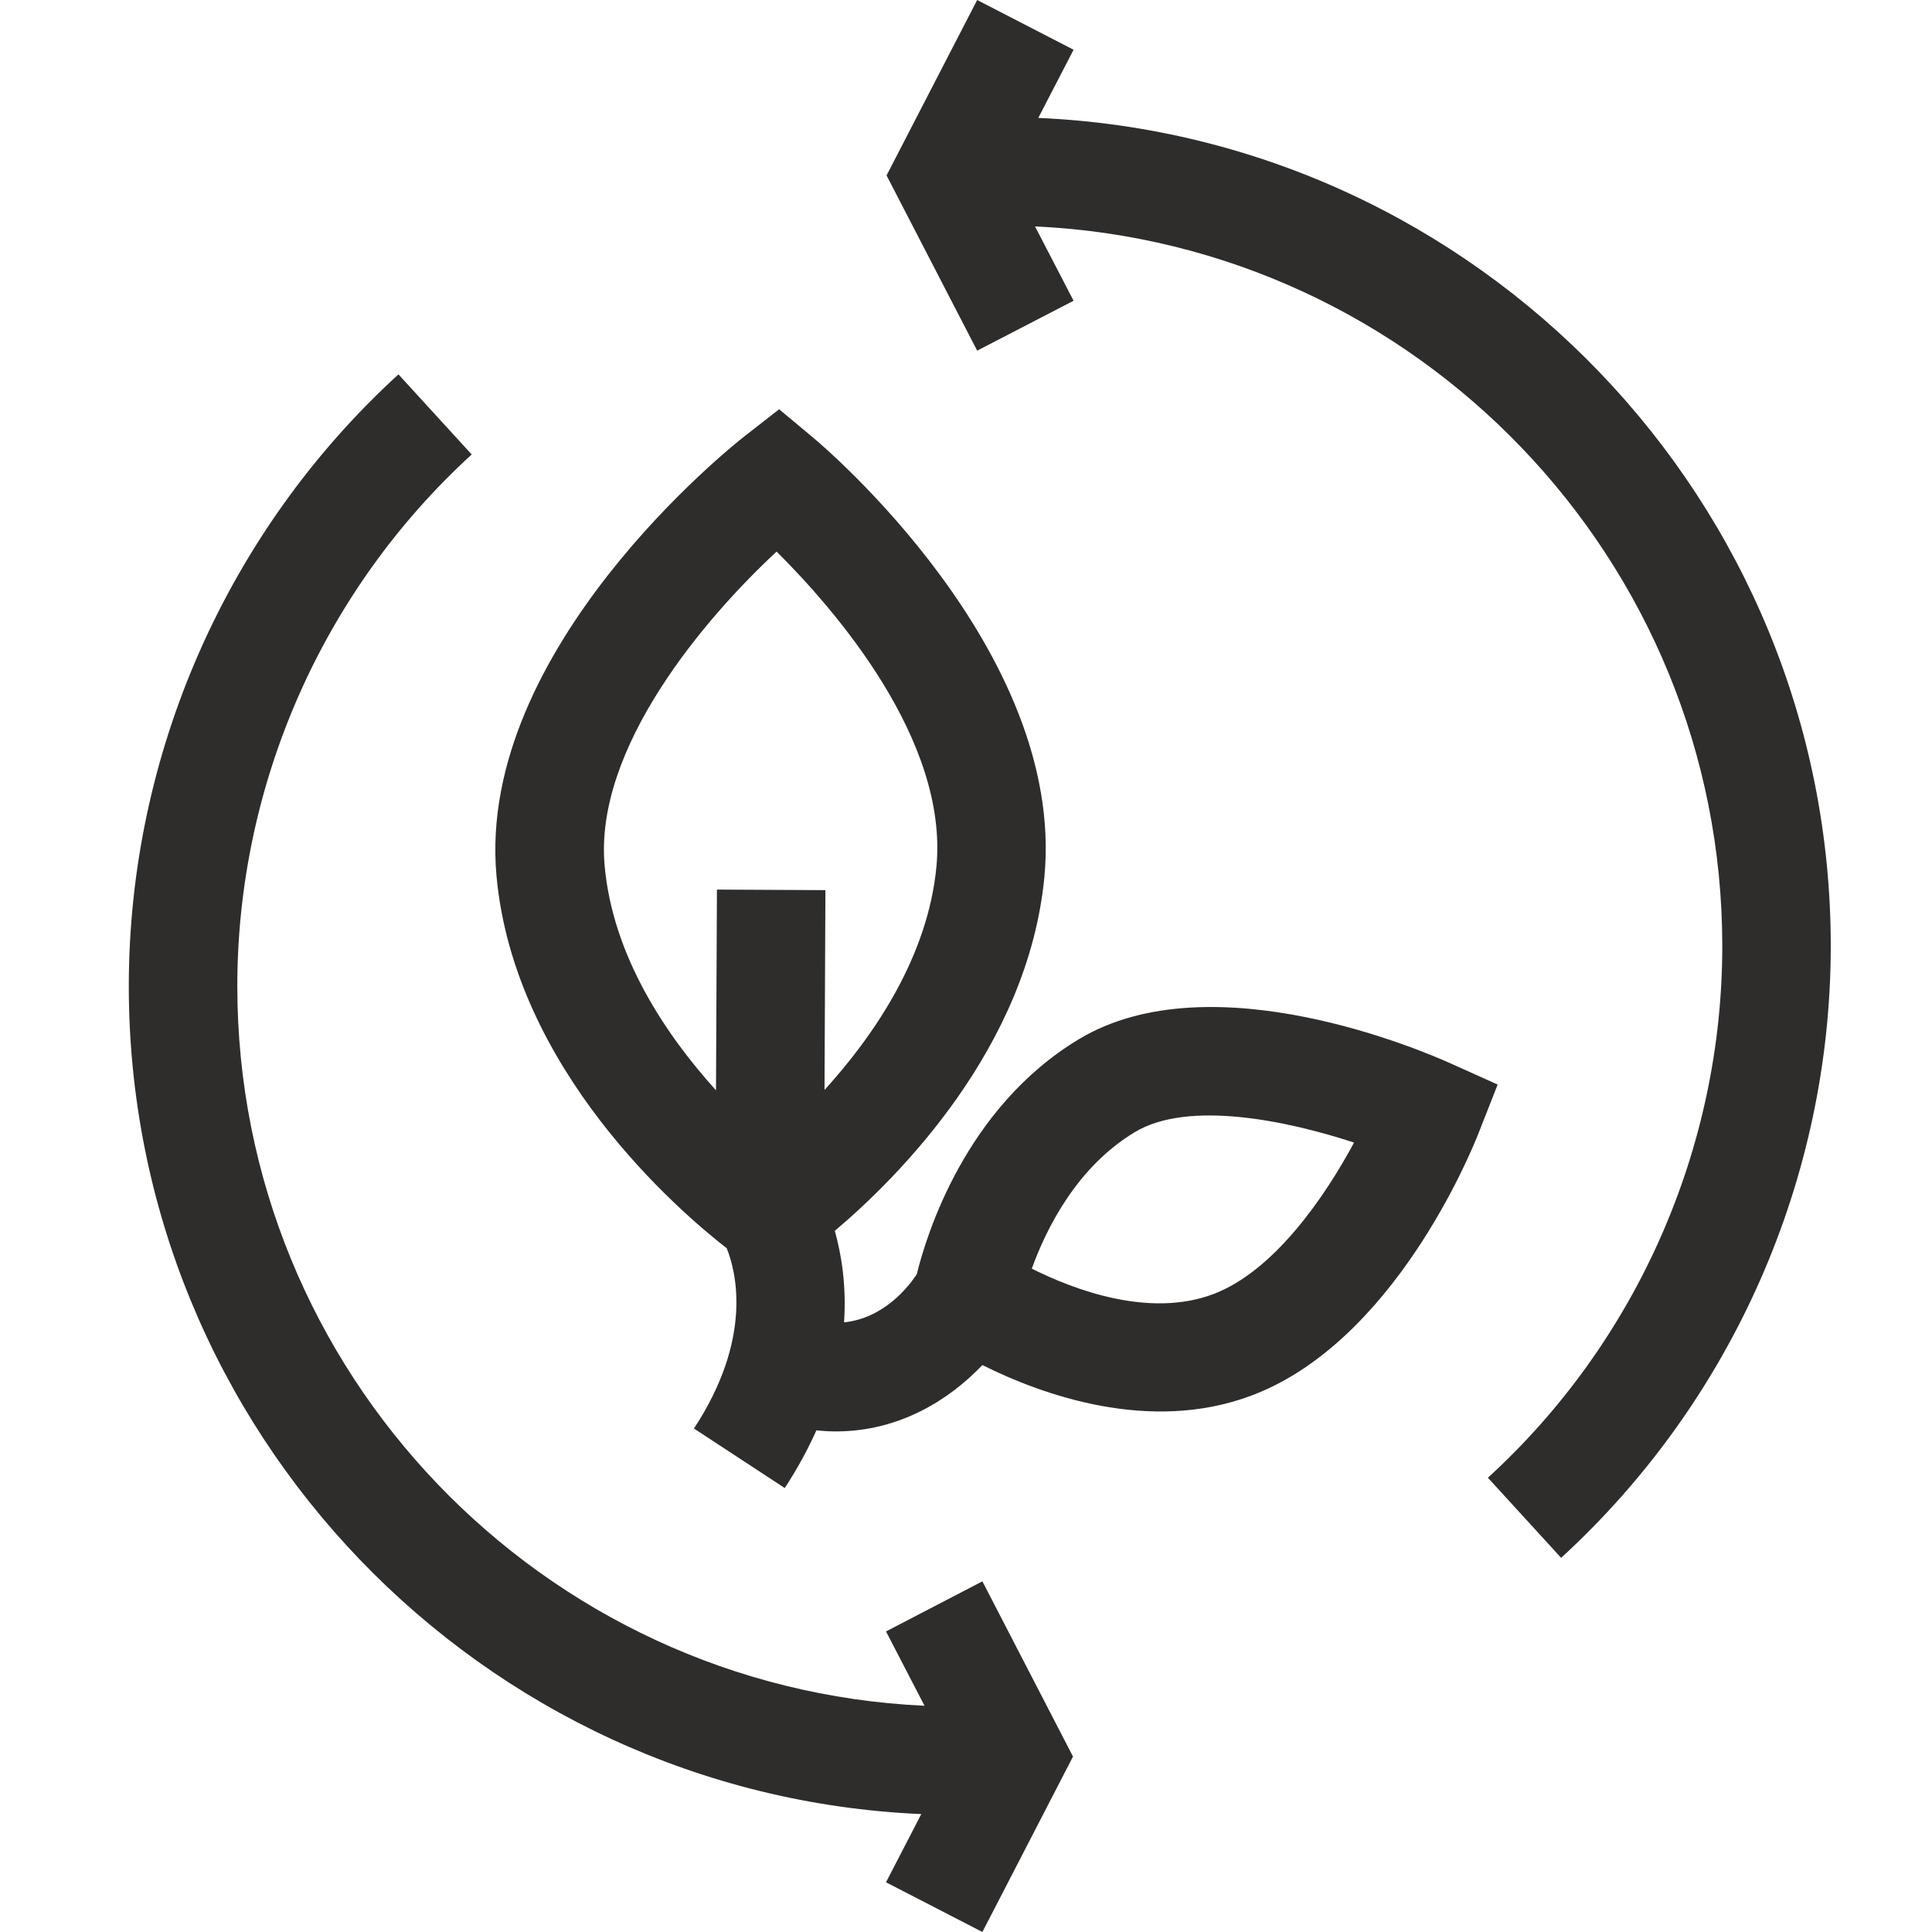
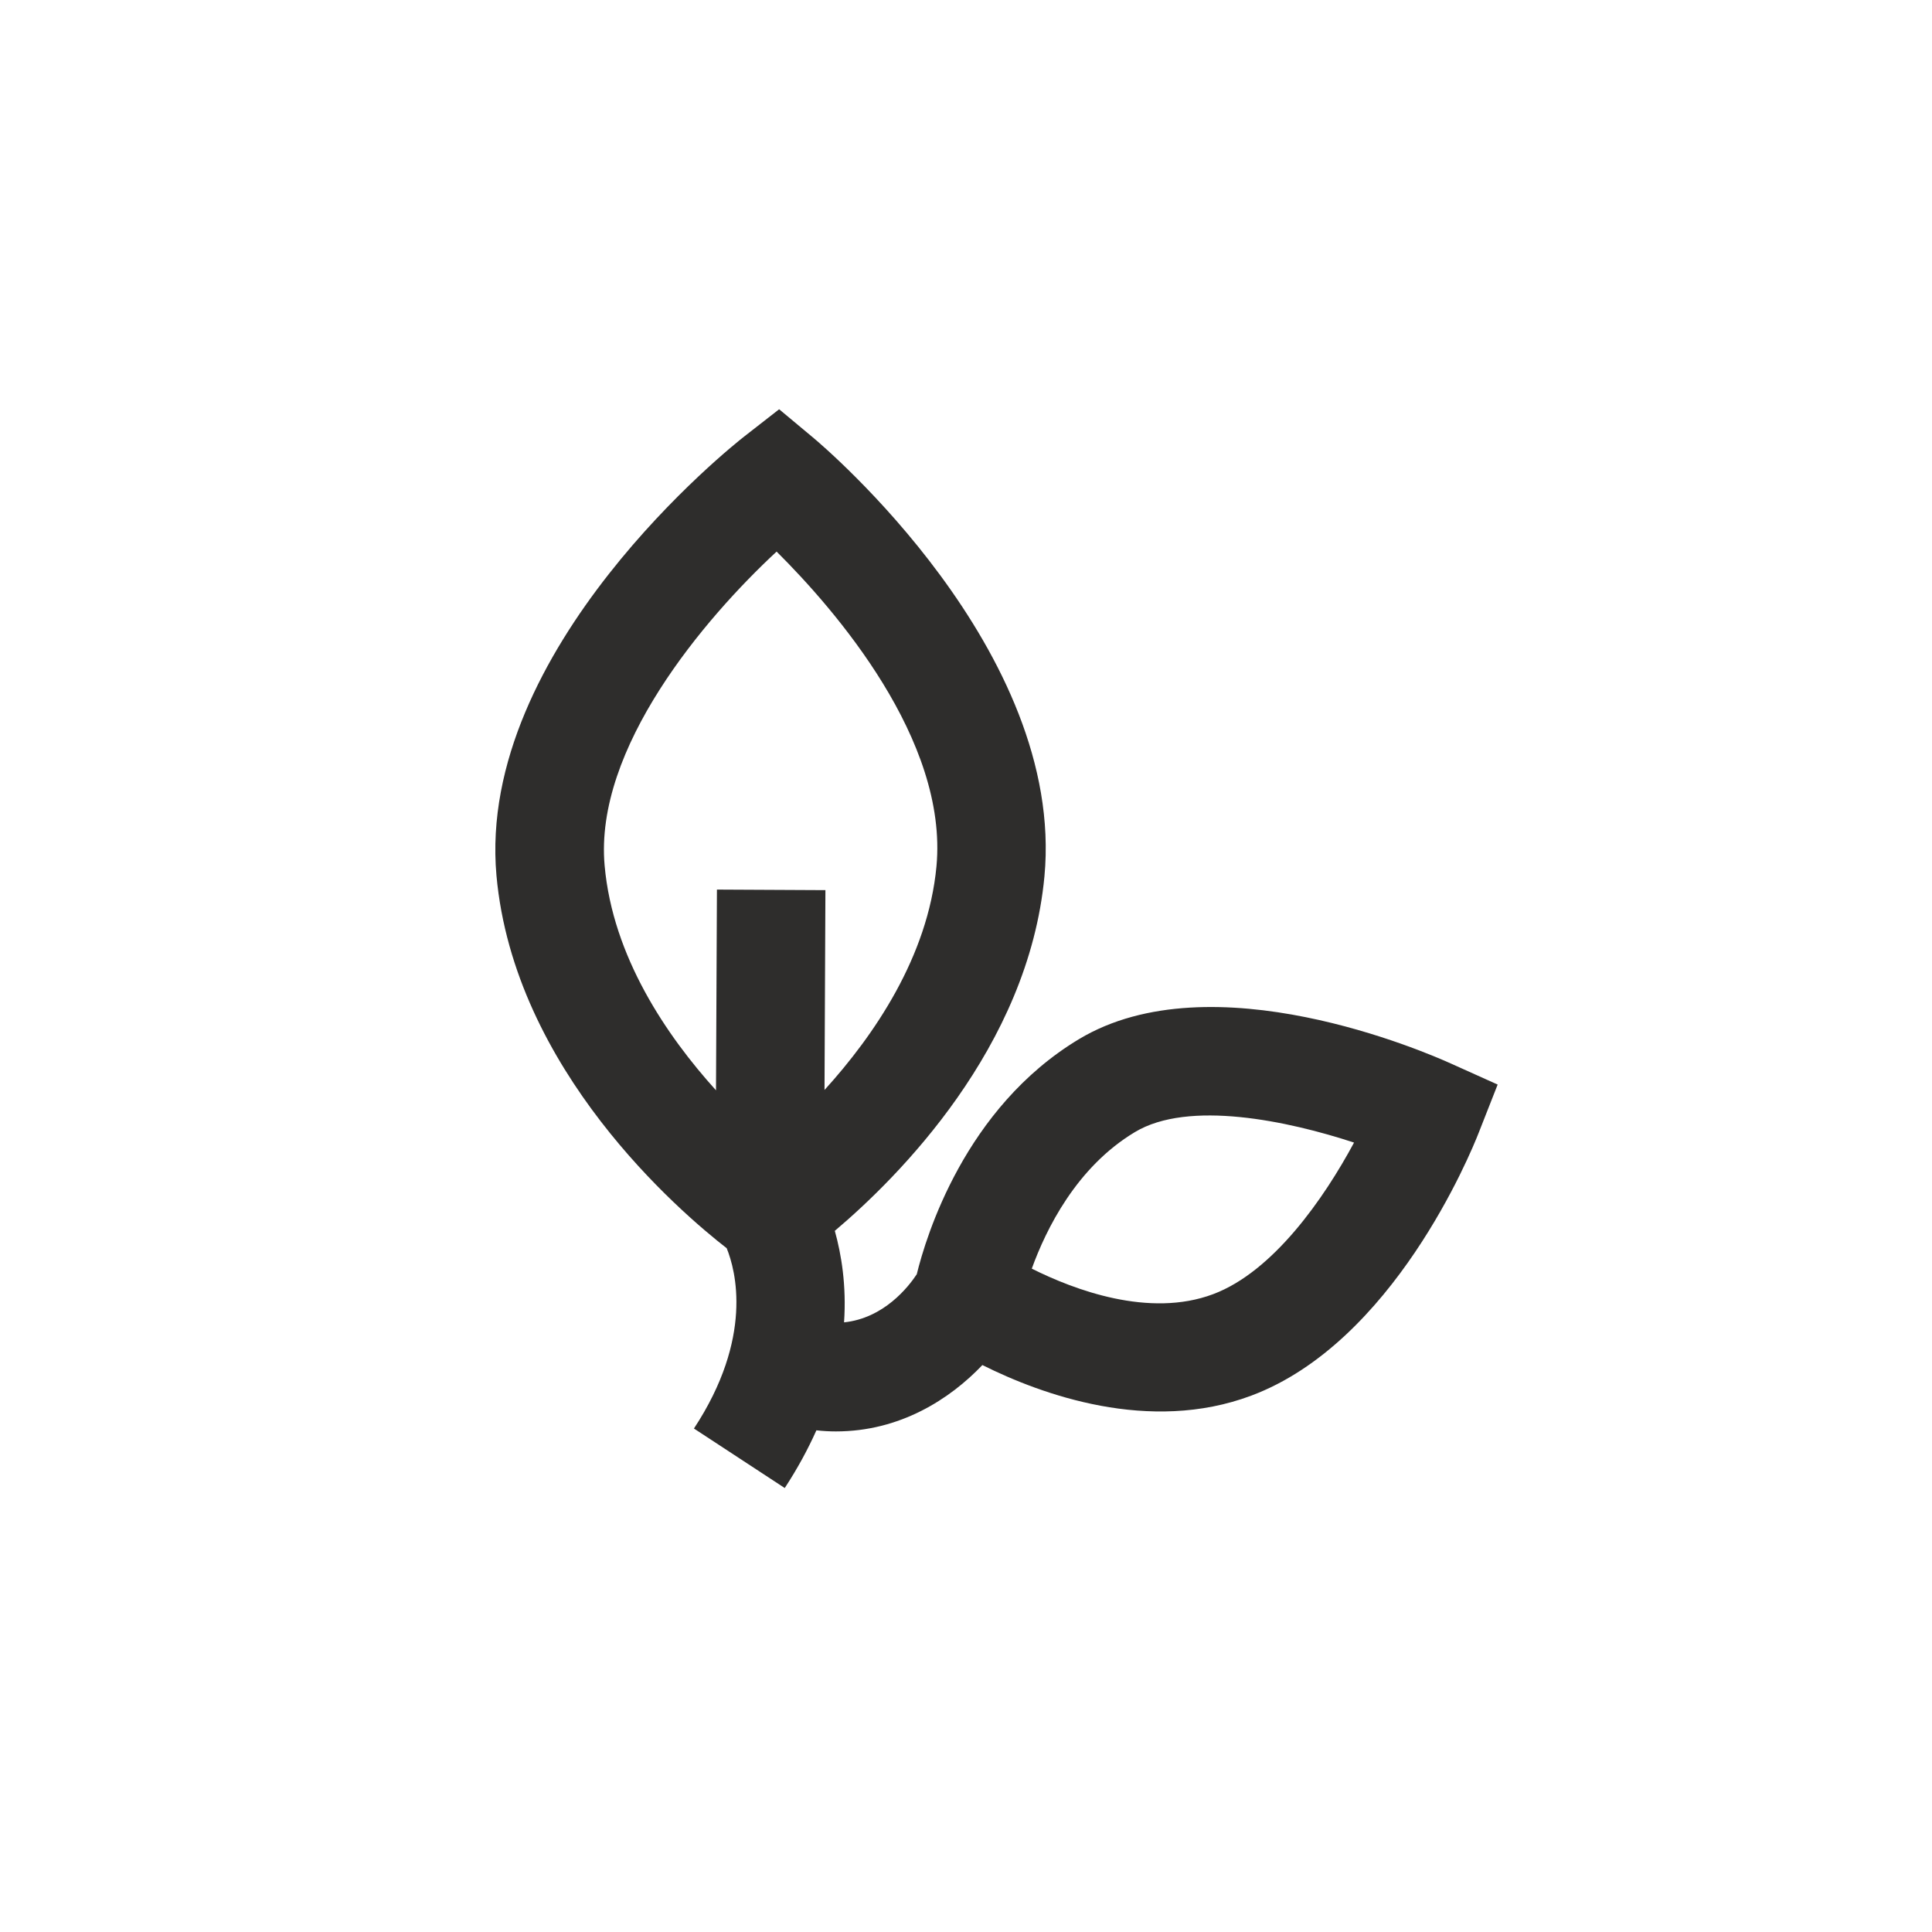
<svg xmlns="http://www.w3.org/2000/svg" width="60" height="60" viewBox="0 0 60 60" fill="none">
  <rect width="60" height="60" fill="white" />
  <g clip-path="url(#clip0)">
    <path d="M45.05 33.025C44.303 32.688 37.642 29.784 33.508 32.272C29.959 34.406 28.757 38.405 28.471 39.573C28.207 39.972 27.448 40.938 26.213 41.067C26.291 39.916 26.128 38.95 25.926 38.225C27.887 36.568 31.936 32.536 32.436 27.217C33.093 20.213 25.561 13.845 25.241 13.581L24.197 12.71L23.124 13.547C22.781 13.811 14.789 20.152 15.418 27.189C15.963 33.238 21.13 37.647 22.568 38.764C22.849 39.455 23.405 41.545 21.551 44.364L24.371 46.212C24.775 45.594 25.095 44.999 25.354 44.42C25.556 44.443 25.764 44.454 25.96 44.454C27.948 44.454 29.498 43.454 30.509 42.393C32.34 43.308 35.693 44.532 38.861 43.342C43.259 41.696 45.668 35.833 45.926 35.17L46.511 33.682L45.05 33.025ZM18.777 26.88C18.451 23.235 21.883 19.203 24.118 17.13C25.932 18.933 29.448 22.977 29.083 26.903C28.819 29.716 27.14 32.16 25.606 33.85L25.634 27.644L22.265 27.627L22.236 33.861C20.703 32.165 19.029 29.711 18.777 26.88ZM37.676 40.191C35.688 40.938 33.357 40.056 32.043 39.399C32.486 38.175 33.43 36.248 35.244 35.159C36.912 34.153 40.001 34.81 42.051 35.484C41.124 37.209 39.546 39.489 37.676 40.191Z" fill="#2E2D2C" />
-     <path d="M32.245 3.662L33.341 1.545L30.347 0L27.533 5.448L30.347 10.89L33.341 9.34L32.144 7.032C44.001 7.571 53.487 17.388 53.487 29.379C53.487 35.642 50.836 41.663 46.208 45.892L48.482 48.38C53.801 43.51 56.856 36.585 56.856 29.379C56.856 15.563 45.916 4.257 32.245 3.662Z" fill="#2E2D2C" />
-     <path d="M27.516 50.666L28.712 52.974C16.85 52.429 7.37 42.617 7.37 30.626C7.37 24.364 10.021 18.343 14.649 14.114L12.374 11.626C7.05 16.495 4 23.42 4 30.626C4 44.443 14.941 55.743 28.611 56.338L27.516 58.456L30.509 60L33.323 54.552L30.509 49.11L27.516 50.666Z" fill="#2E2D2C" />
  </g>
  <defs>
    <clipPath id="clip0">
      <rect width="52.856" height="60" fill="white" transform="translate(4)" />
    </clipPath>
  </defs>
</svg>